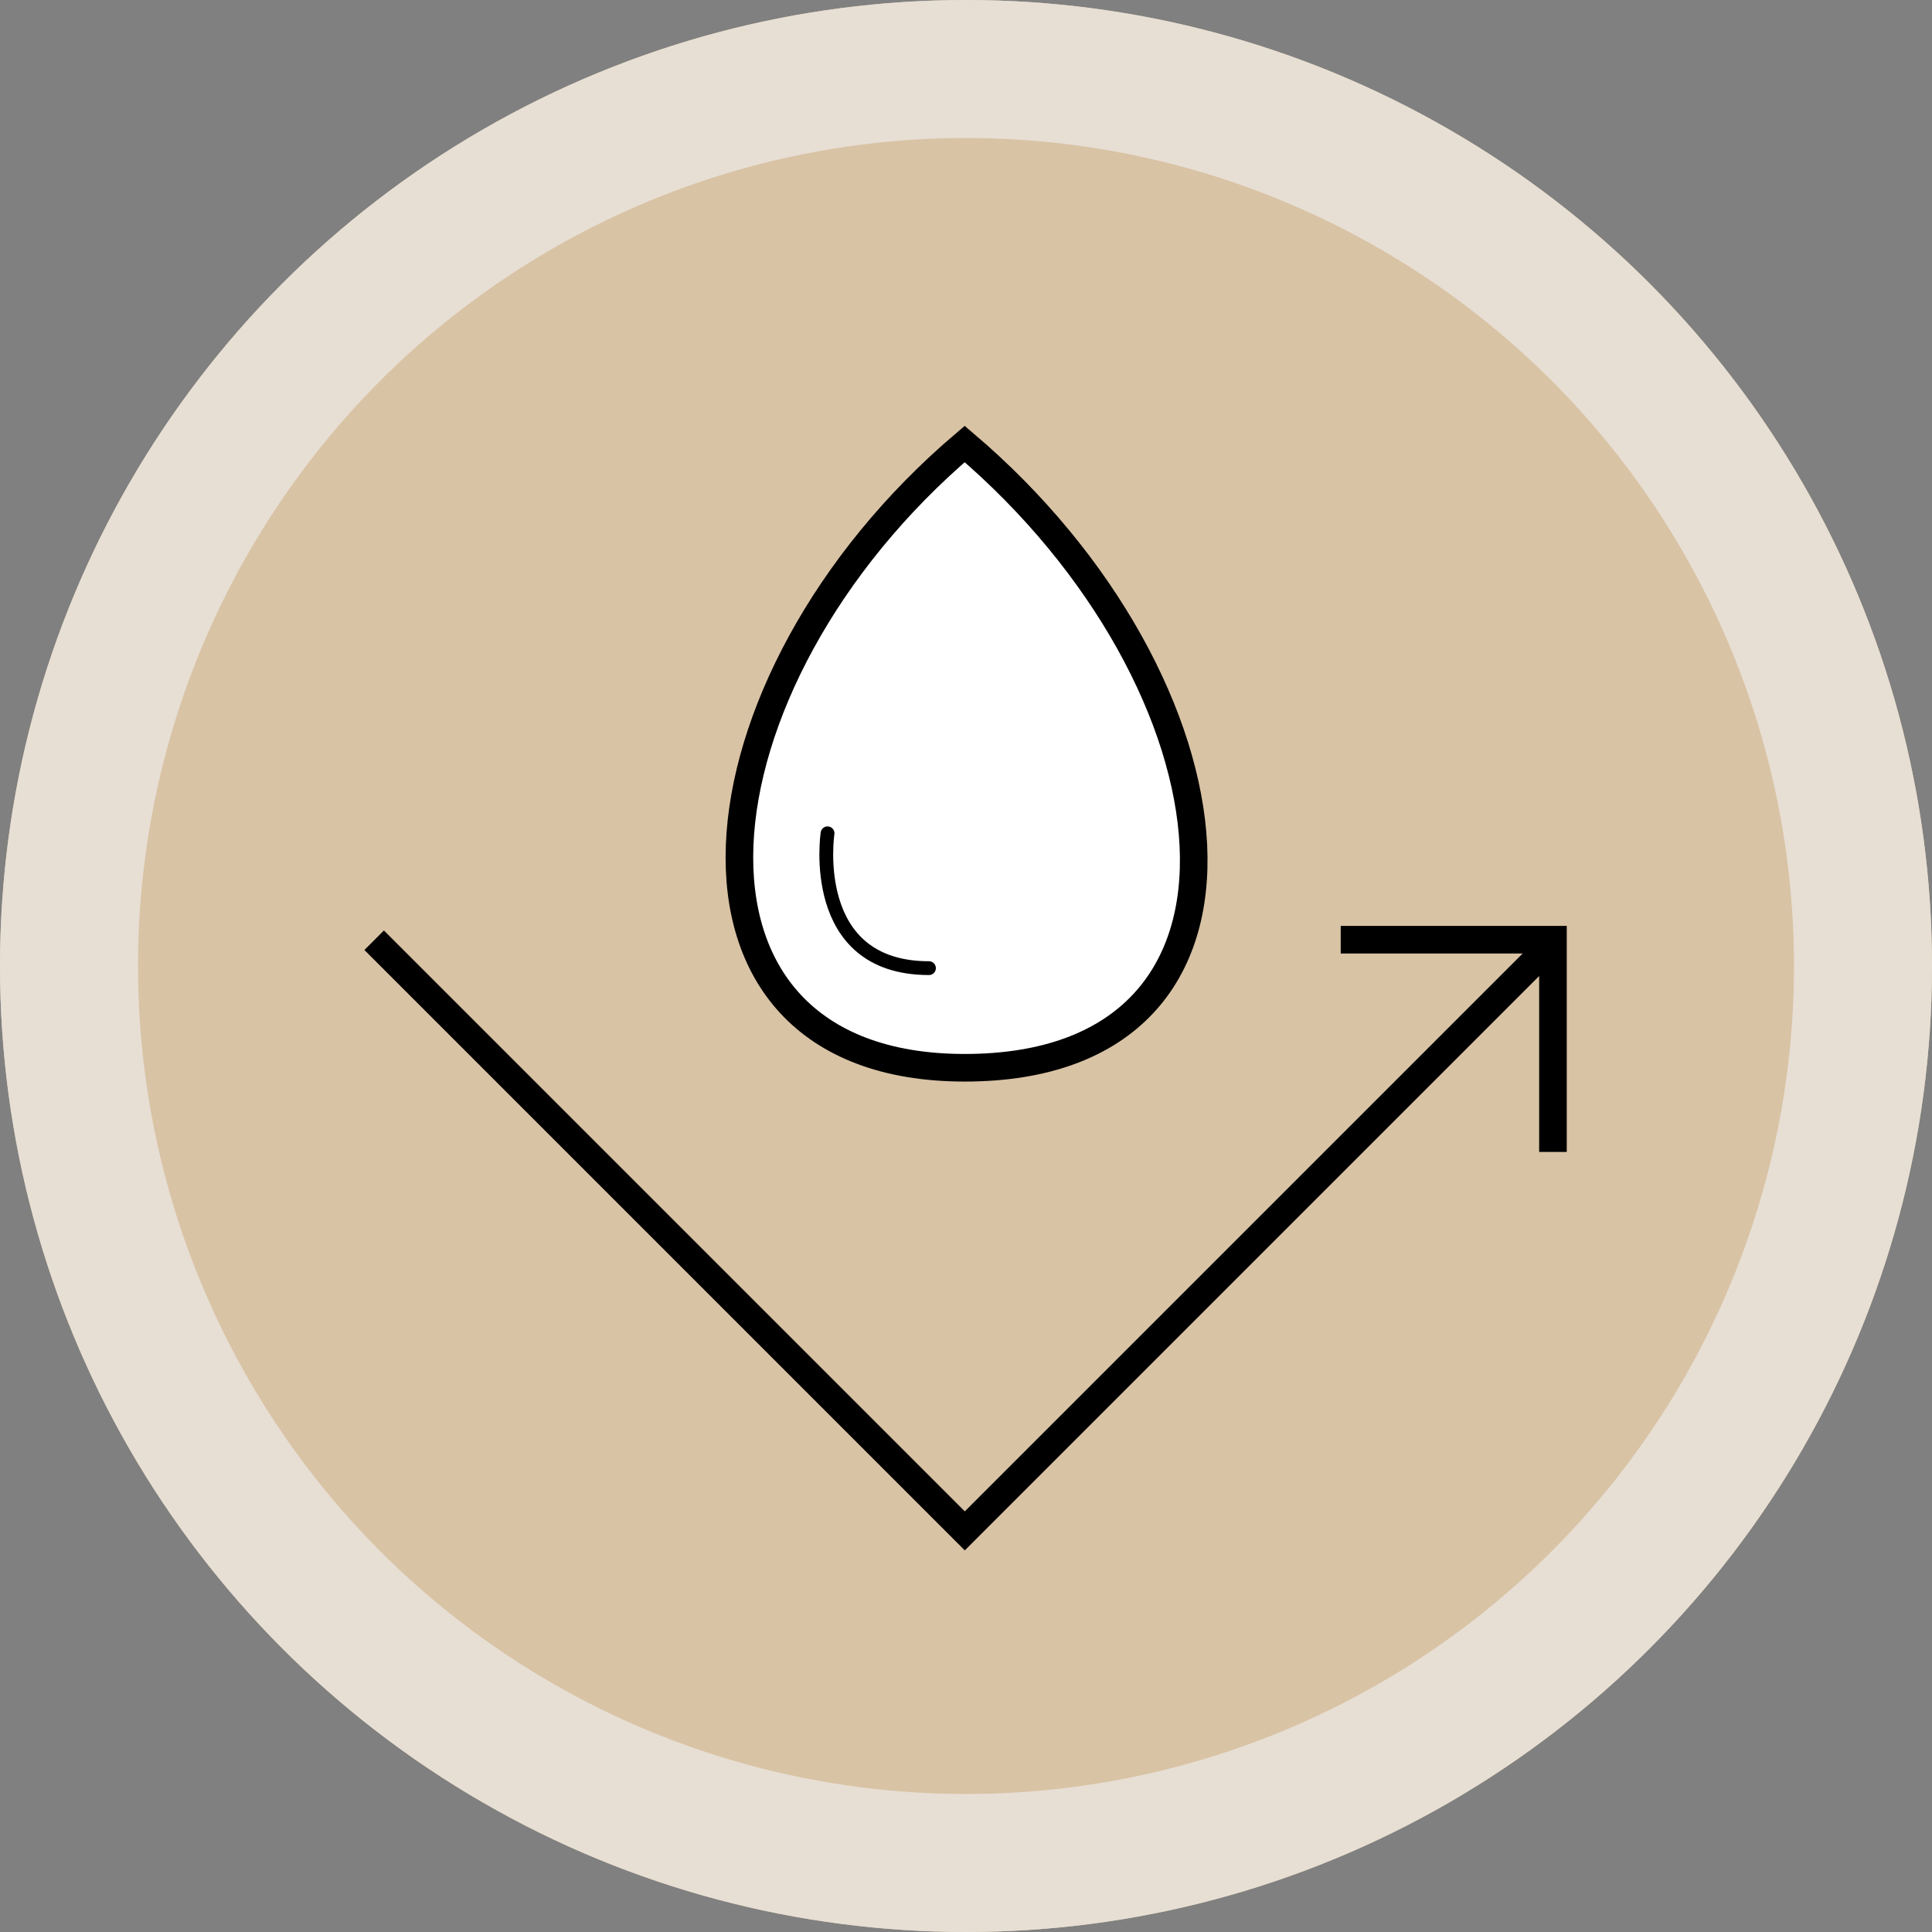
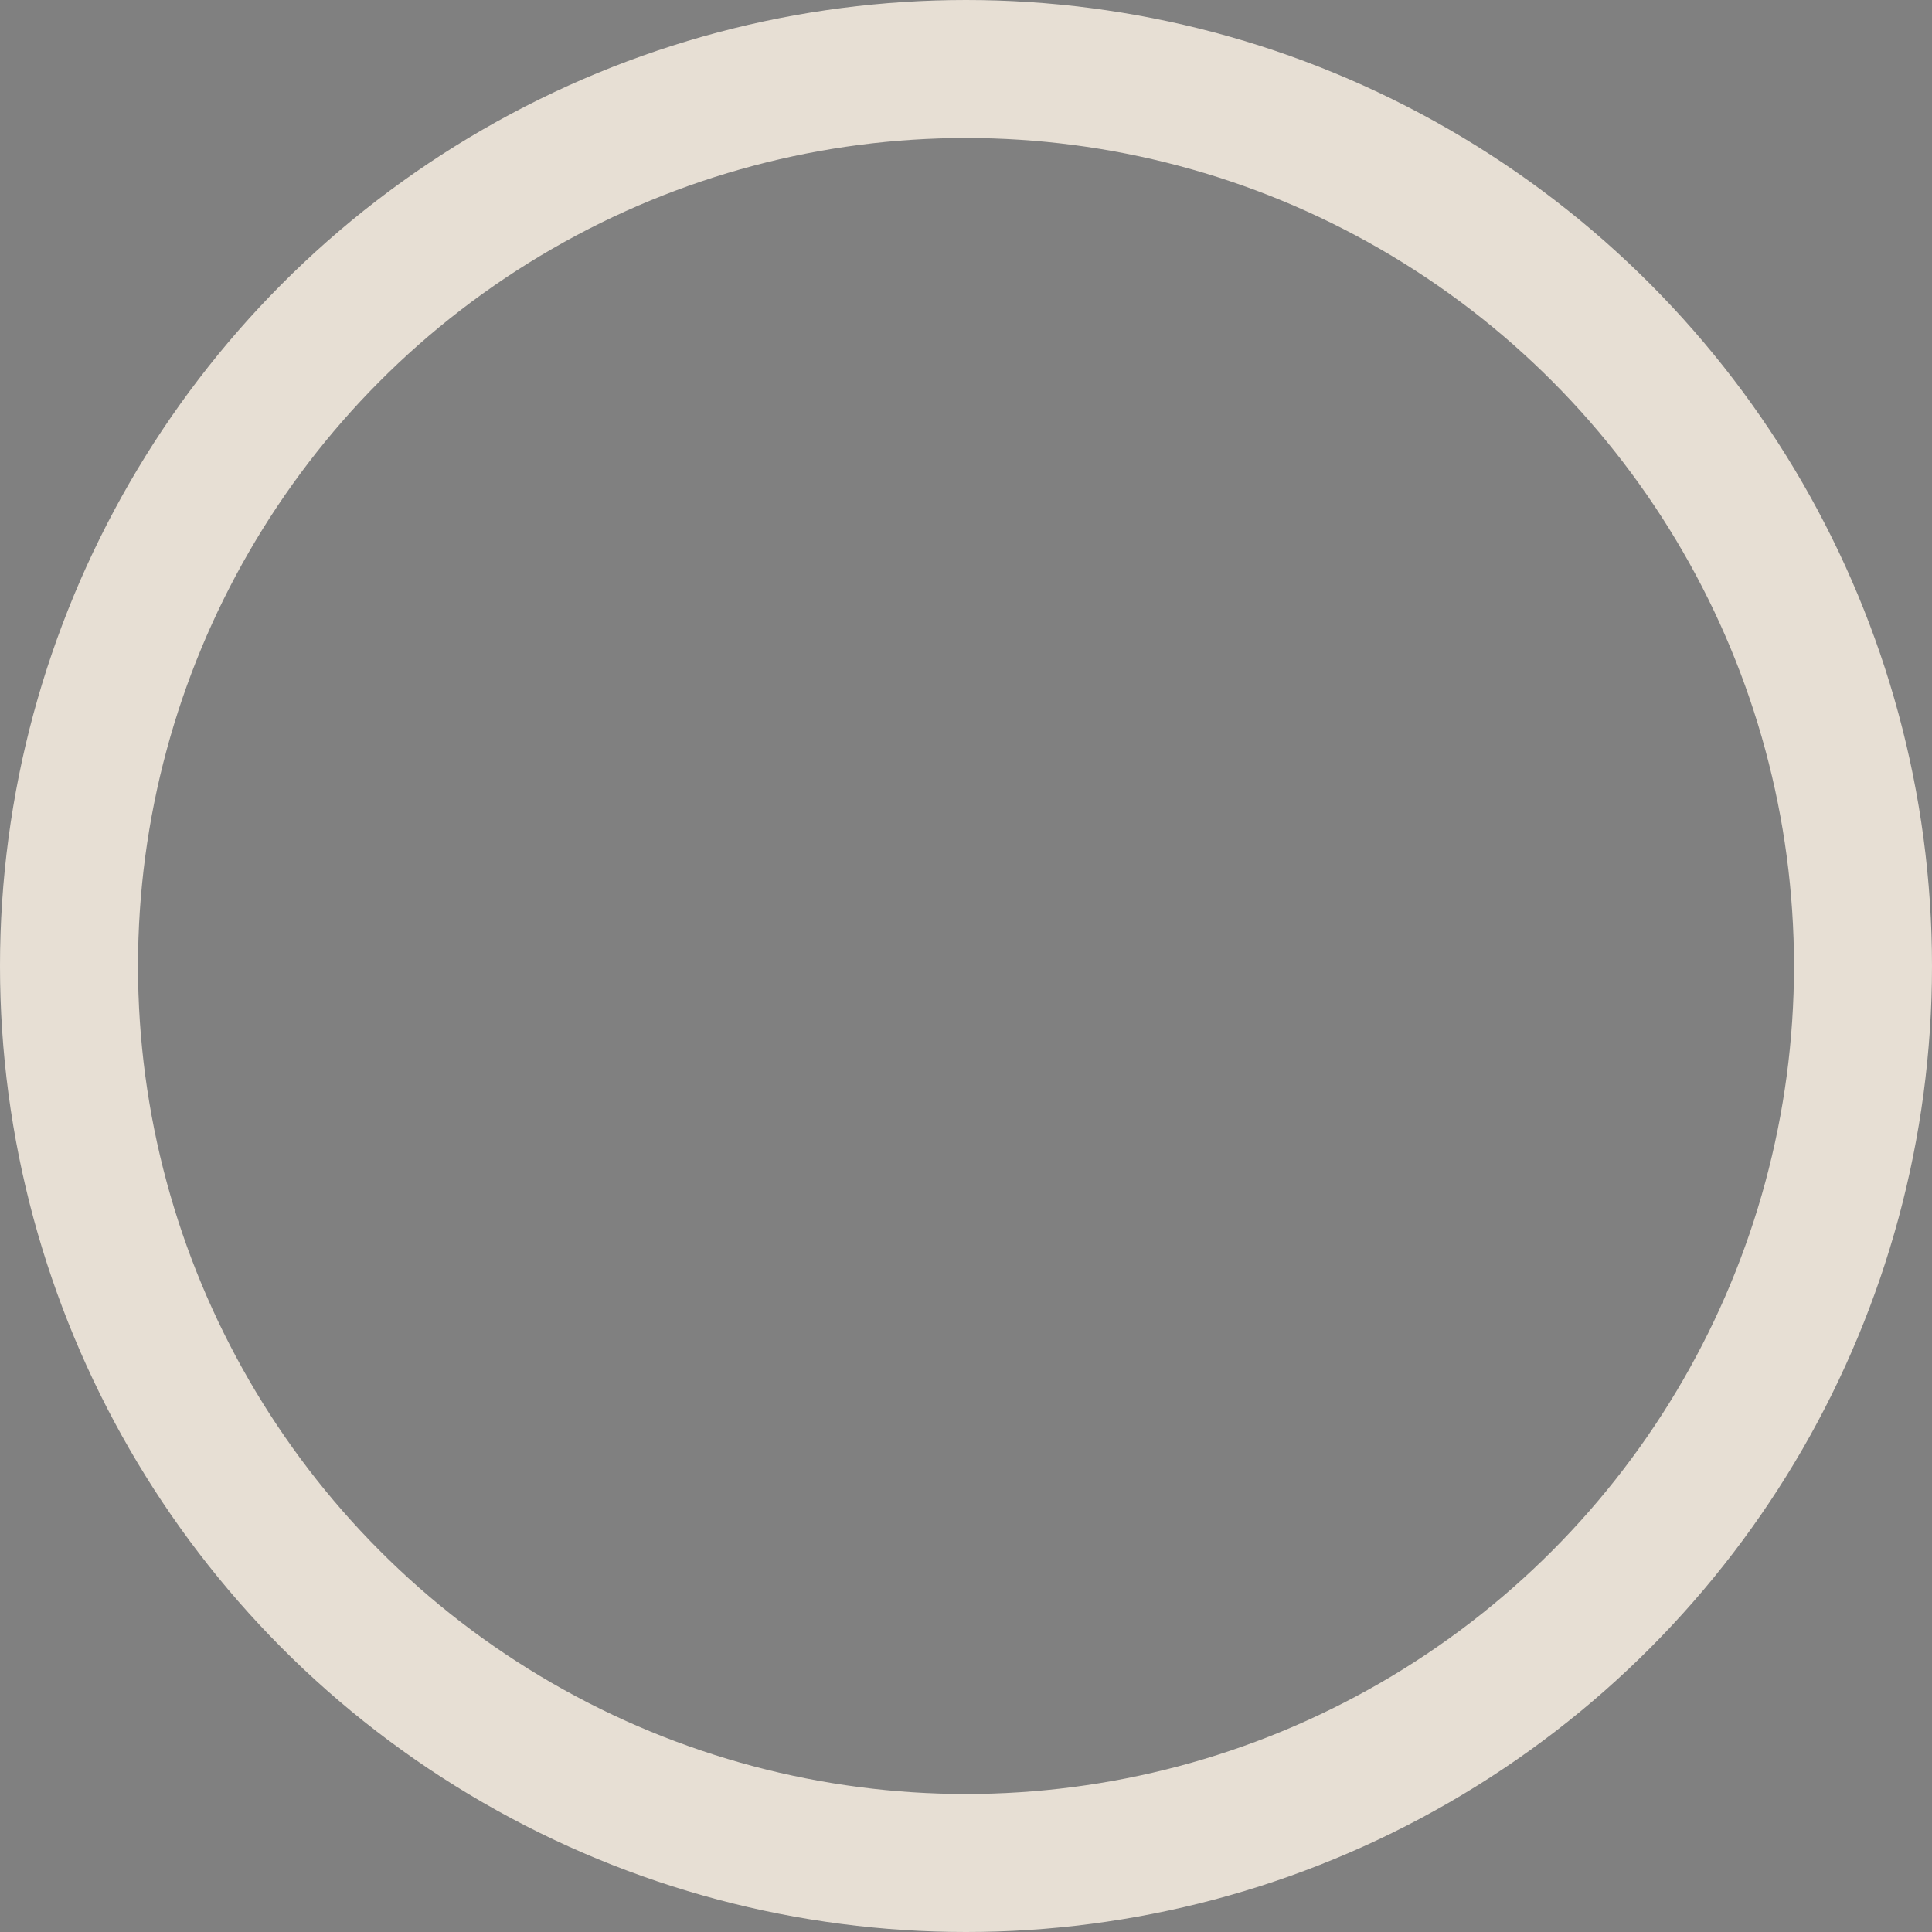
<svg xmlns="http://www.w3.org/2000/svg" width="140" height="140">
  <rect width="100%" height="100%" fill="#808080" stroke="none" />
  <defs>
    <clipPath id="a">
-       <path fill="none" d="M0 0h87.921v82.766H0z" />
-     </clipPath>
+       </clipPath>
  </defs>
  <g fill="#d9c3a5" stroke="#e7dfd4" stroke-width="10">
-     <circle cx="70" cy="70" r="70" stroke="none" />
    <circle cx="70" cy="70" r="65" fill="none" />
  </g>
  <g transform="translate(26.081 30.242)" clip-path="url(#a)">
-     <path d="M86.632 37.891l-42.8 42.8-42.8-42.8" fill="none" stroke="#000" stroke-miterlimit="10" stroke-width="2" />
    <path d="M71.072 37.852h15.38v15.38" fill="none" stroke="#000" stroke-miterlimit="10" stroke-width="2" />
    <path d="M43.824 47.132c23.867 0 20.322-27.925 0-45.2-20.322 17.277-23.165 45.2 0 45.2" fill="#fff" />
-     <path d="M43.824 47.132c23.867 0 20.322-27.925 0-45.2-20.323 17.275-23.165 45.2 0 45.2z" fill="none" stroke="#000" stroke-miterlimit="10" stroke-width="2" />
-     <path d="M33.886 30.142s-1.47 9.771 7.349 9.771" fill="#fff" />
+     <path d="M43.824 47.132c23.867 0 20.322-27.925 0-45.2-20.323 17.275-23.165 45.2 0 45.2" fill="none" stroke="#000" stroke-miterlimit="10" stroke-width="2" />
    <path d="M33.886 30.142s-1.47 9.771 7.349 9.771" fill="none" stroke="#000" stroke-linecap="round" stroke-miterlimit="10" />
  </g>
</svg>